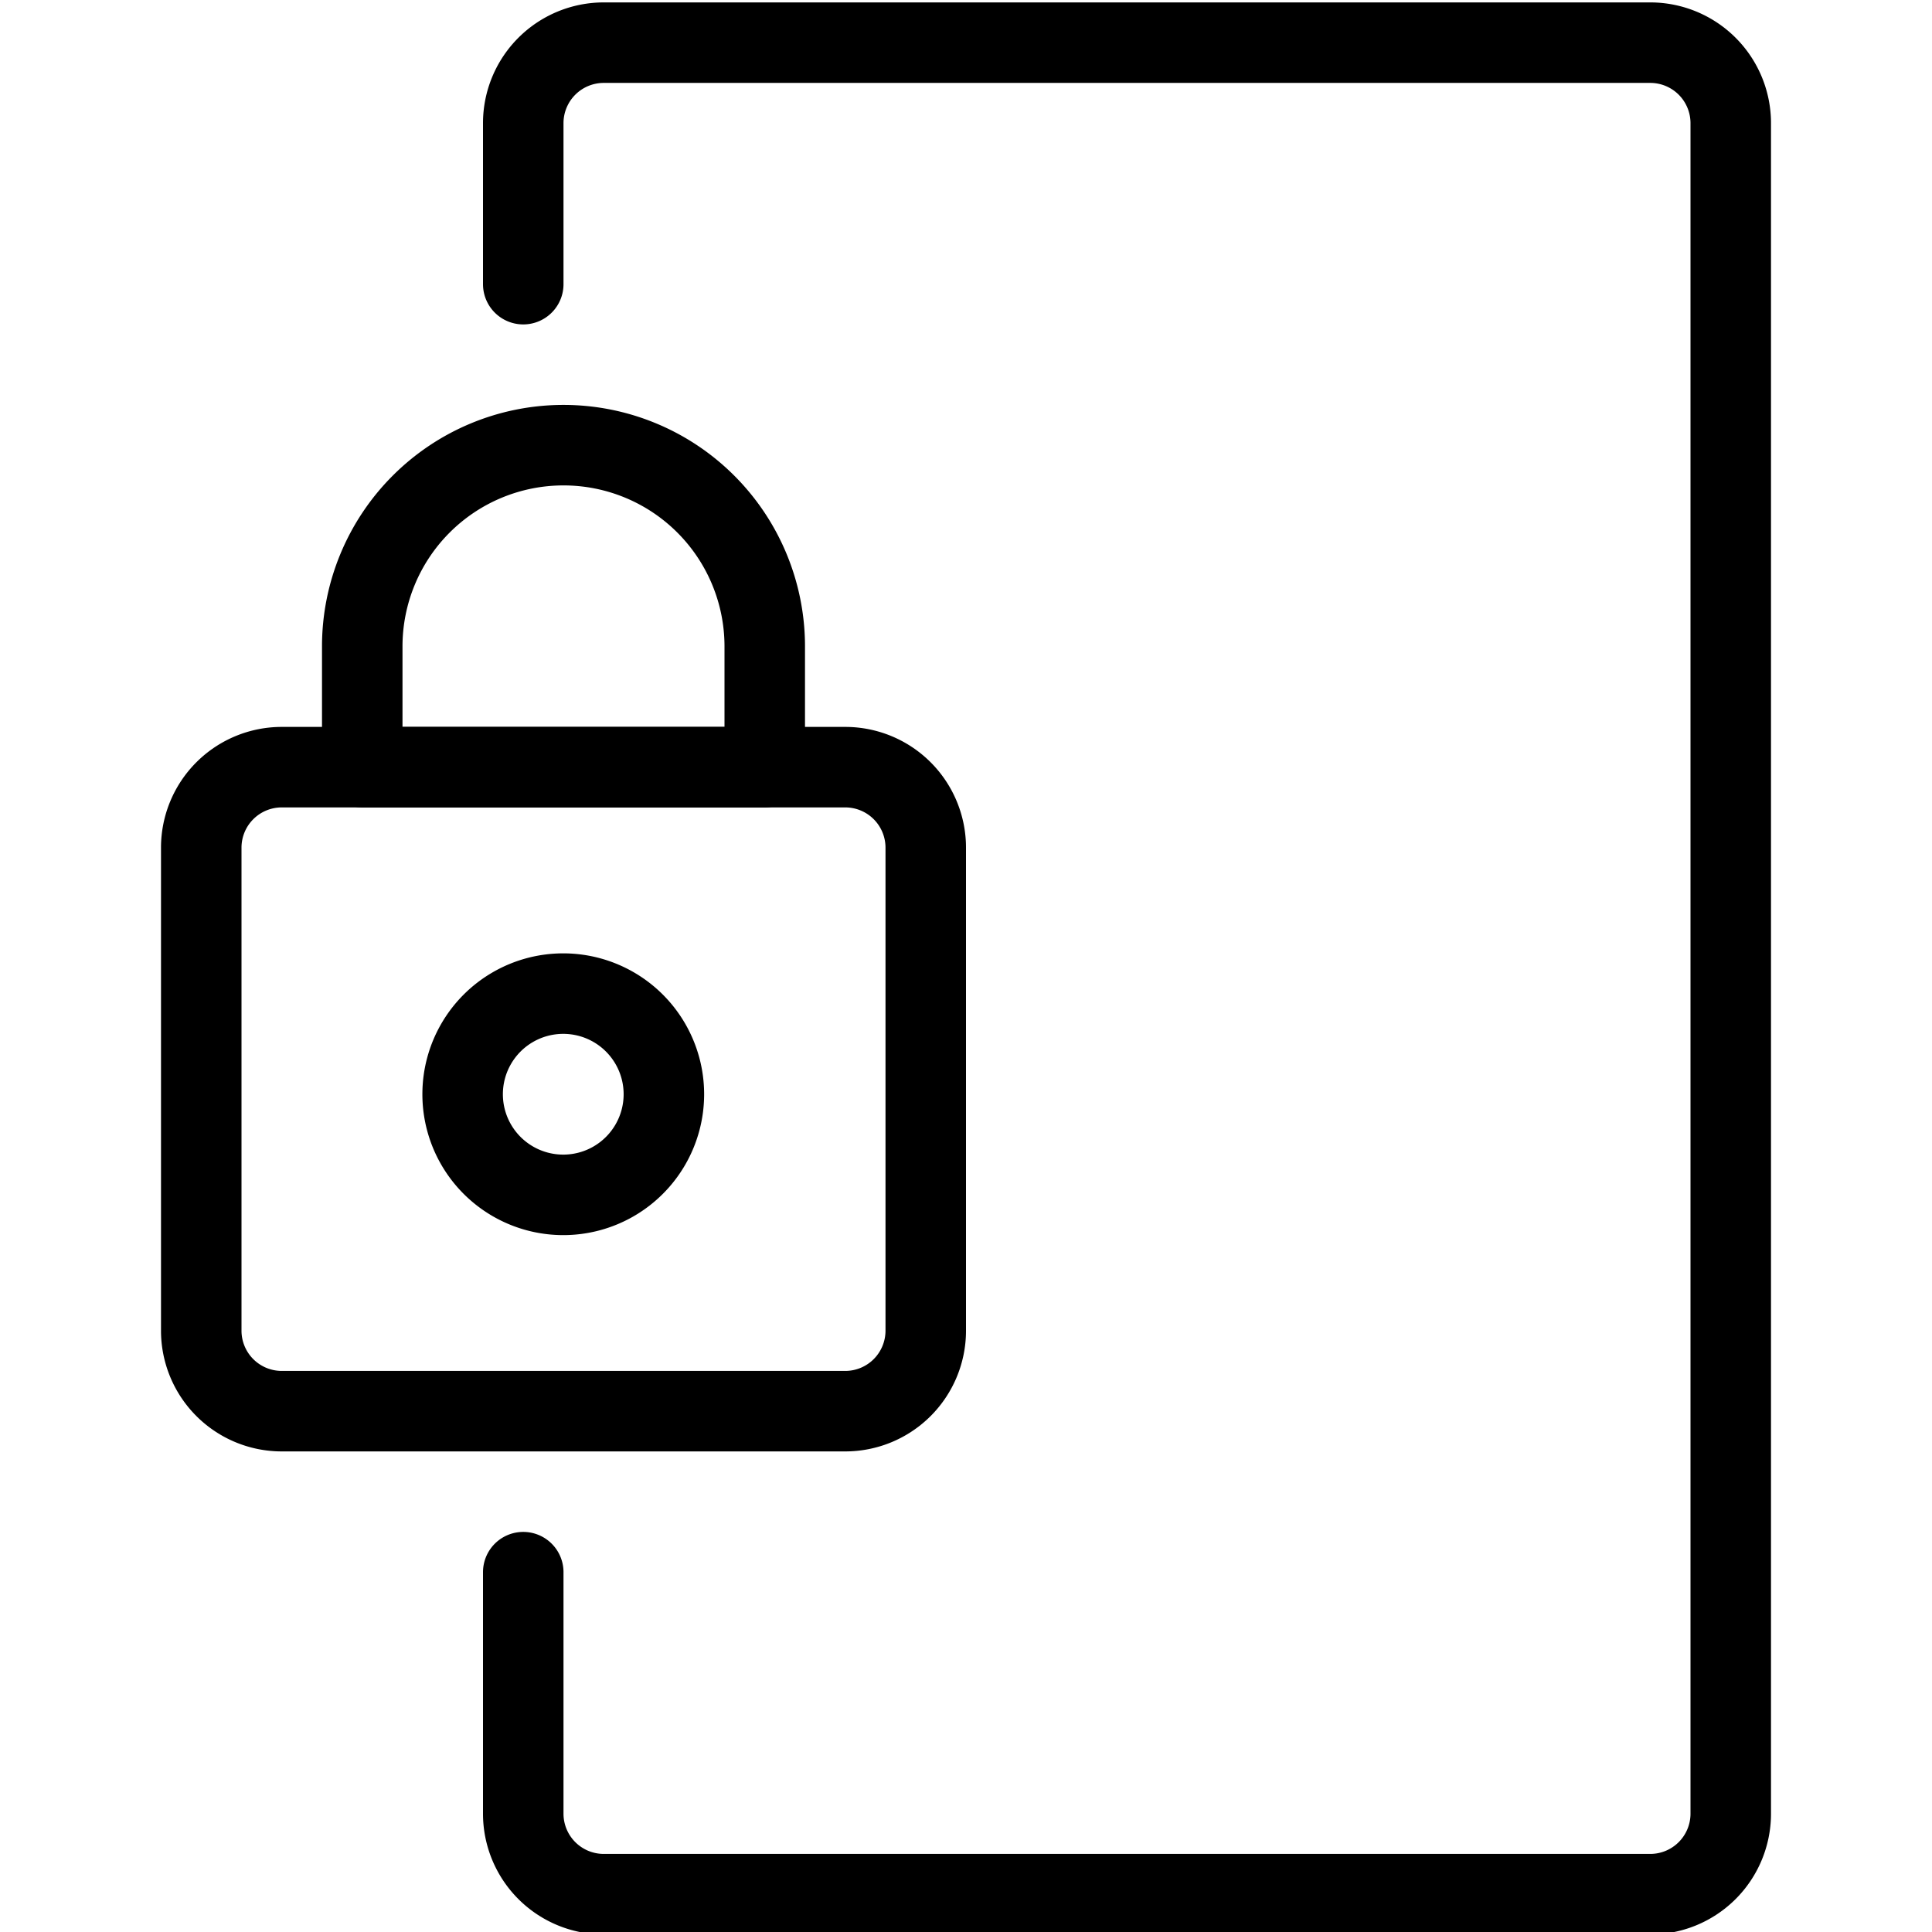
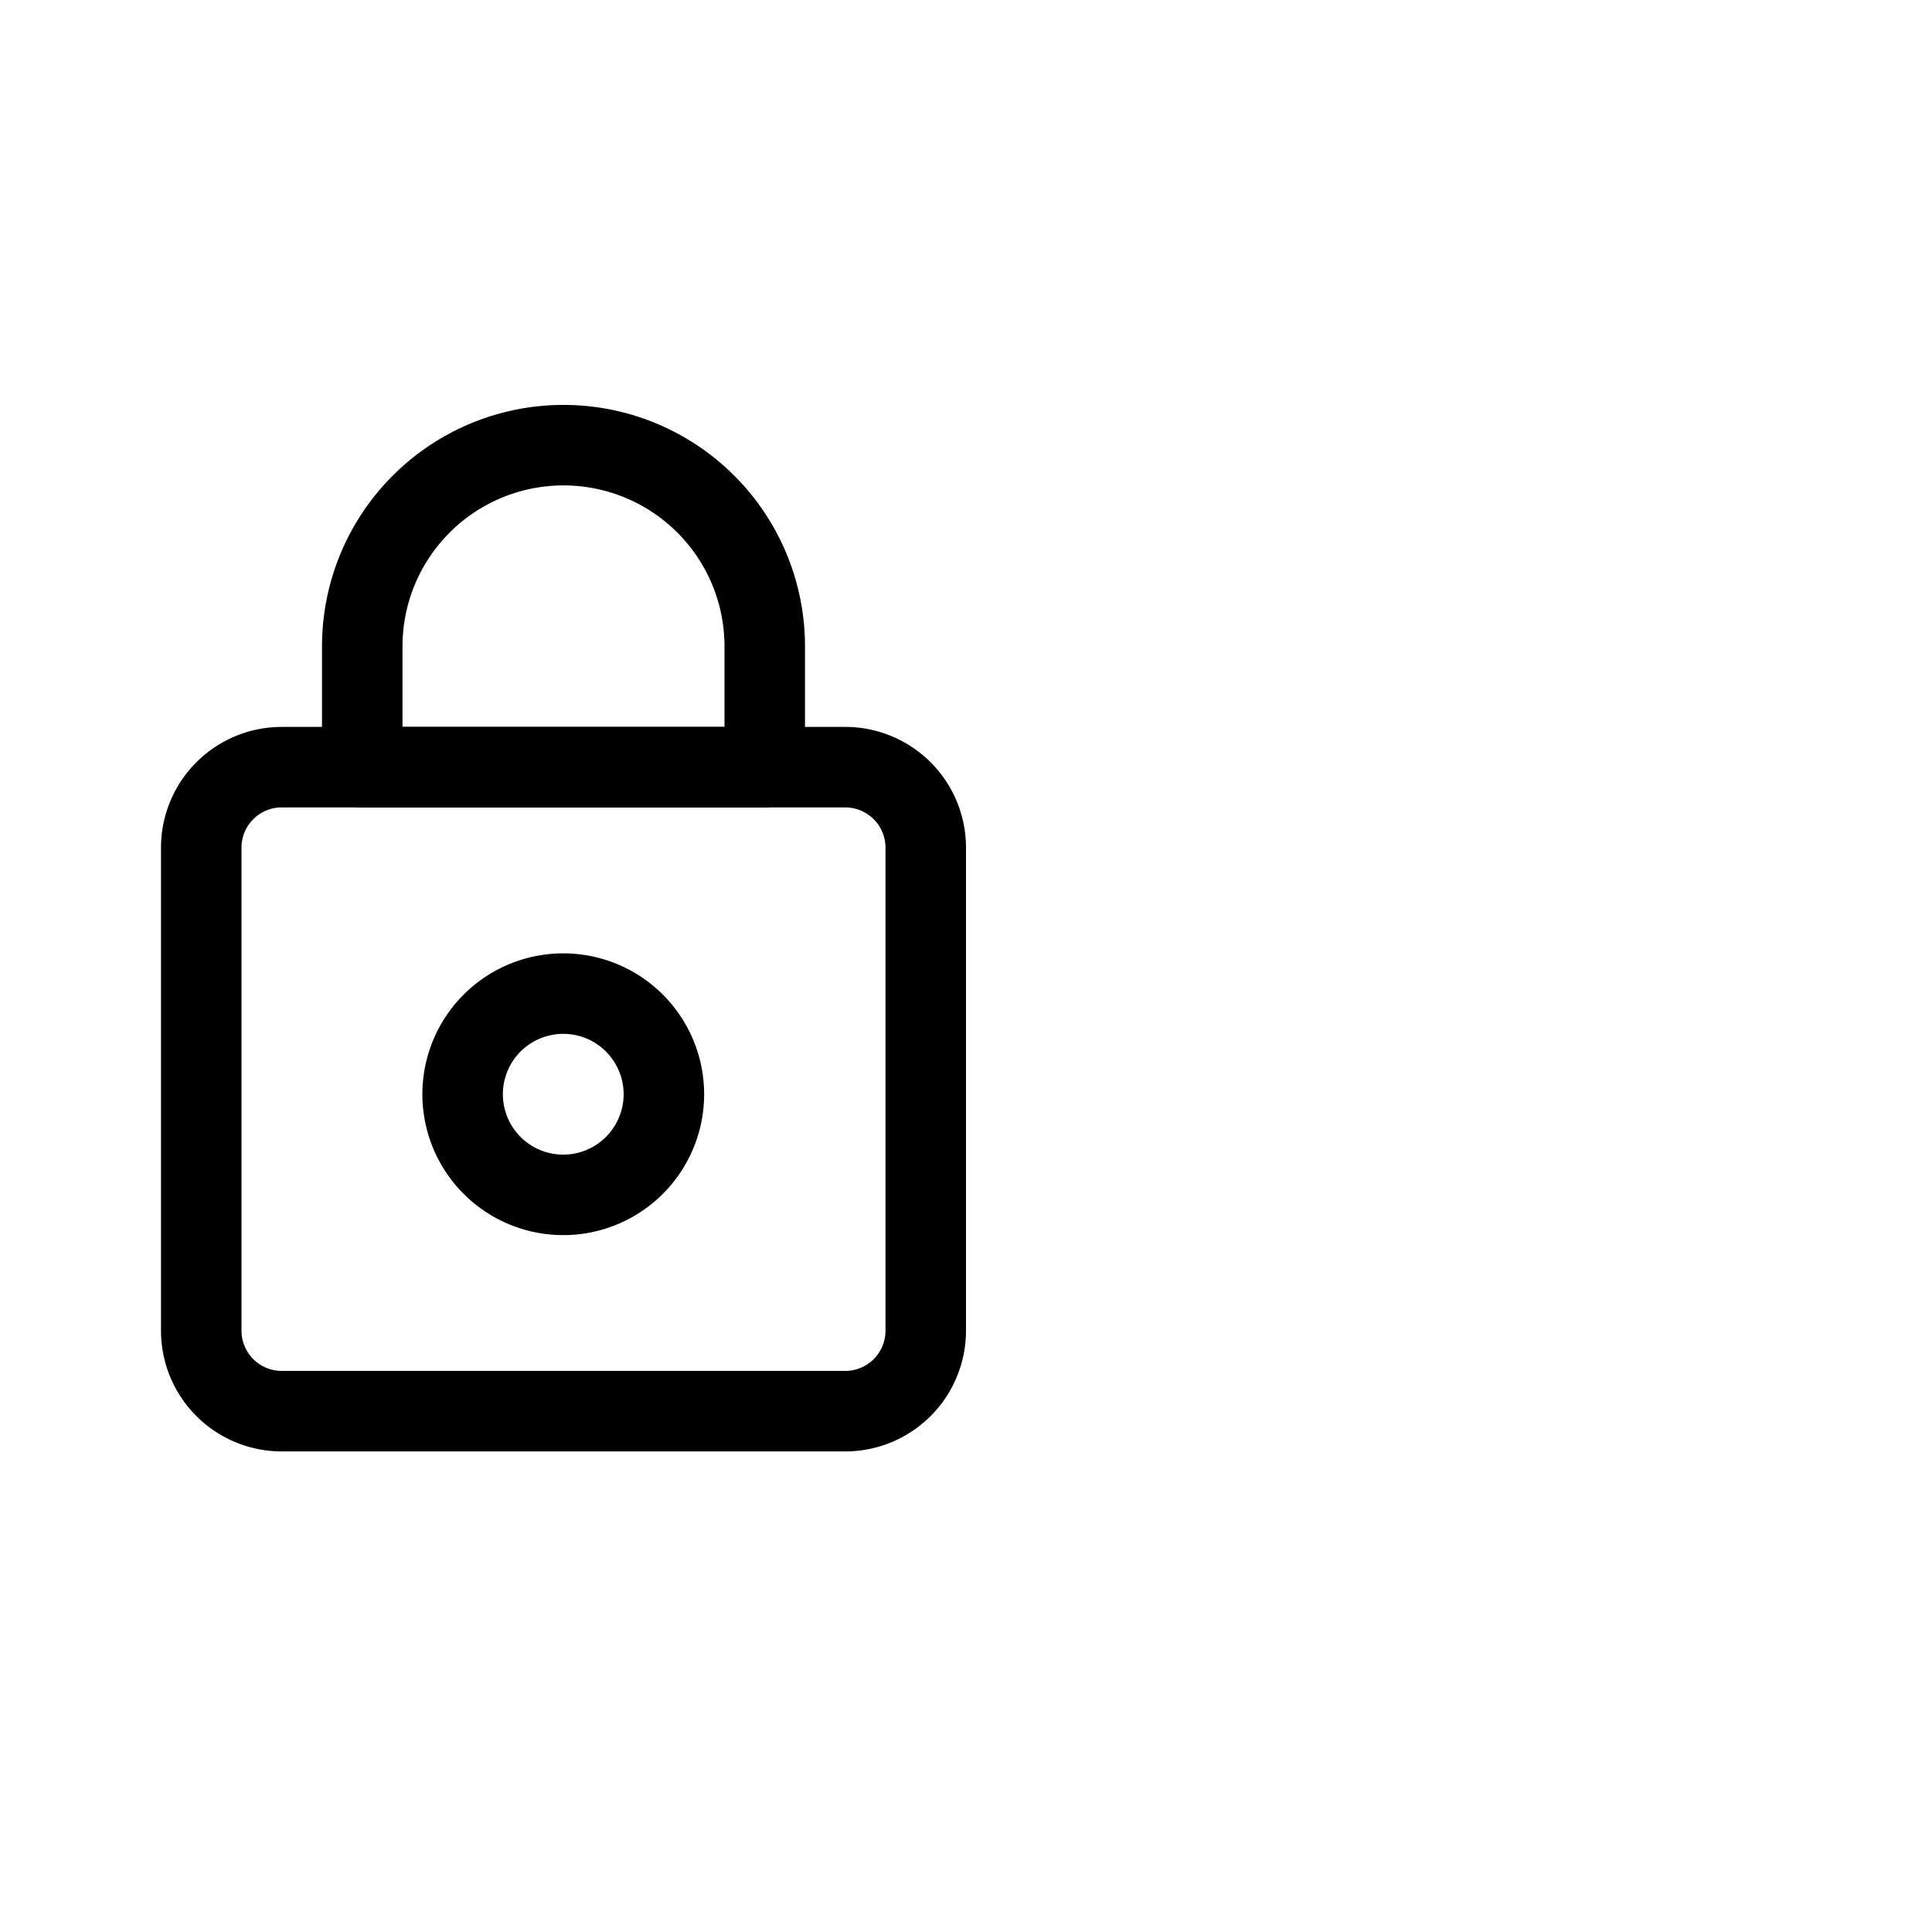
<svg xmlns="http://www.w3.org/2000/svg" viewBox="0 0 24 24">
  <g transform="matrix(1,0,0,1,0,0)">
-     <path d="M6.5,3.53v-2a1,1,0,0,1,1-1h13a1,1,0,0,1,1,1v21a1,1,0,0,1-1,1H7.5a1,1,0,0,1-1-1v-3" fill="none" stroke="#000000" stroke-linecap="round" stroke-linejoin="round" />
    <path d="M11.5,16.53a1,1,0,0,1-1,1h-7a1,1,0,0,1-1-1v-6a1,1,0,0,1,1-1h7a1,1,0,0,1,1,1Z" fill="none" stroke="#000000" stroke-linecap="round" stroke-linejoin="round" />
    <path d="M5.747 13.593 A1.250 1.250 0 1 0 8.247 13.593 A1.250 1.250 0 1 0 5.747 13.593 Z" fill="none" stroke="#000000" stroke-linecap="round" stroke-linejoin="round" />
    <path d="M9.5,8.03a2.5,2.5,0,0,0-5,0v1.5h5Z" fill="none" stroke="#000000" stroke-linecap="round" stroke-linejoin="round" />
  </g>
</svg>